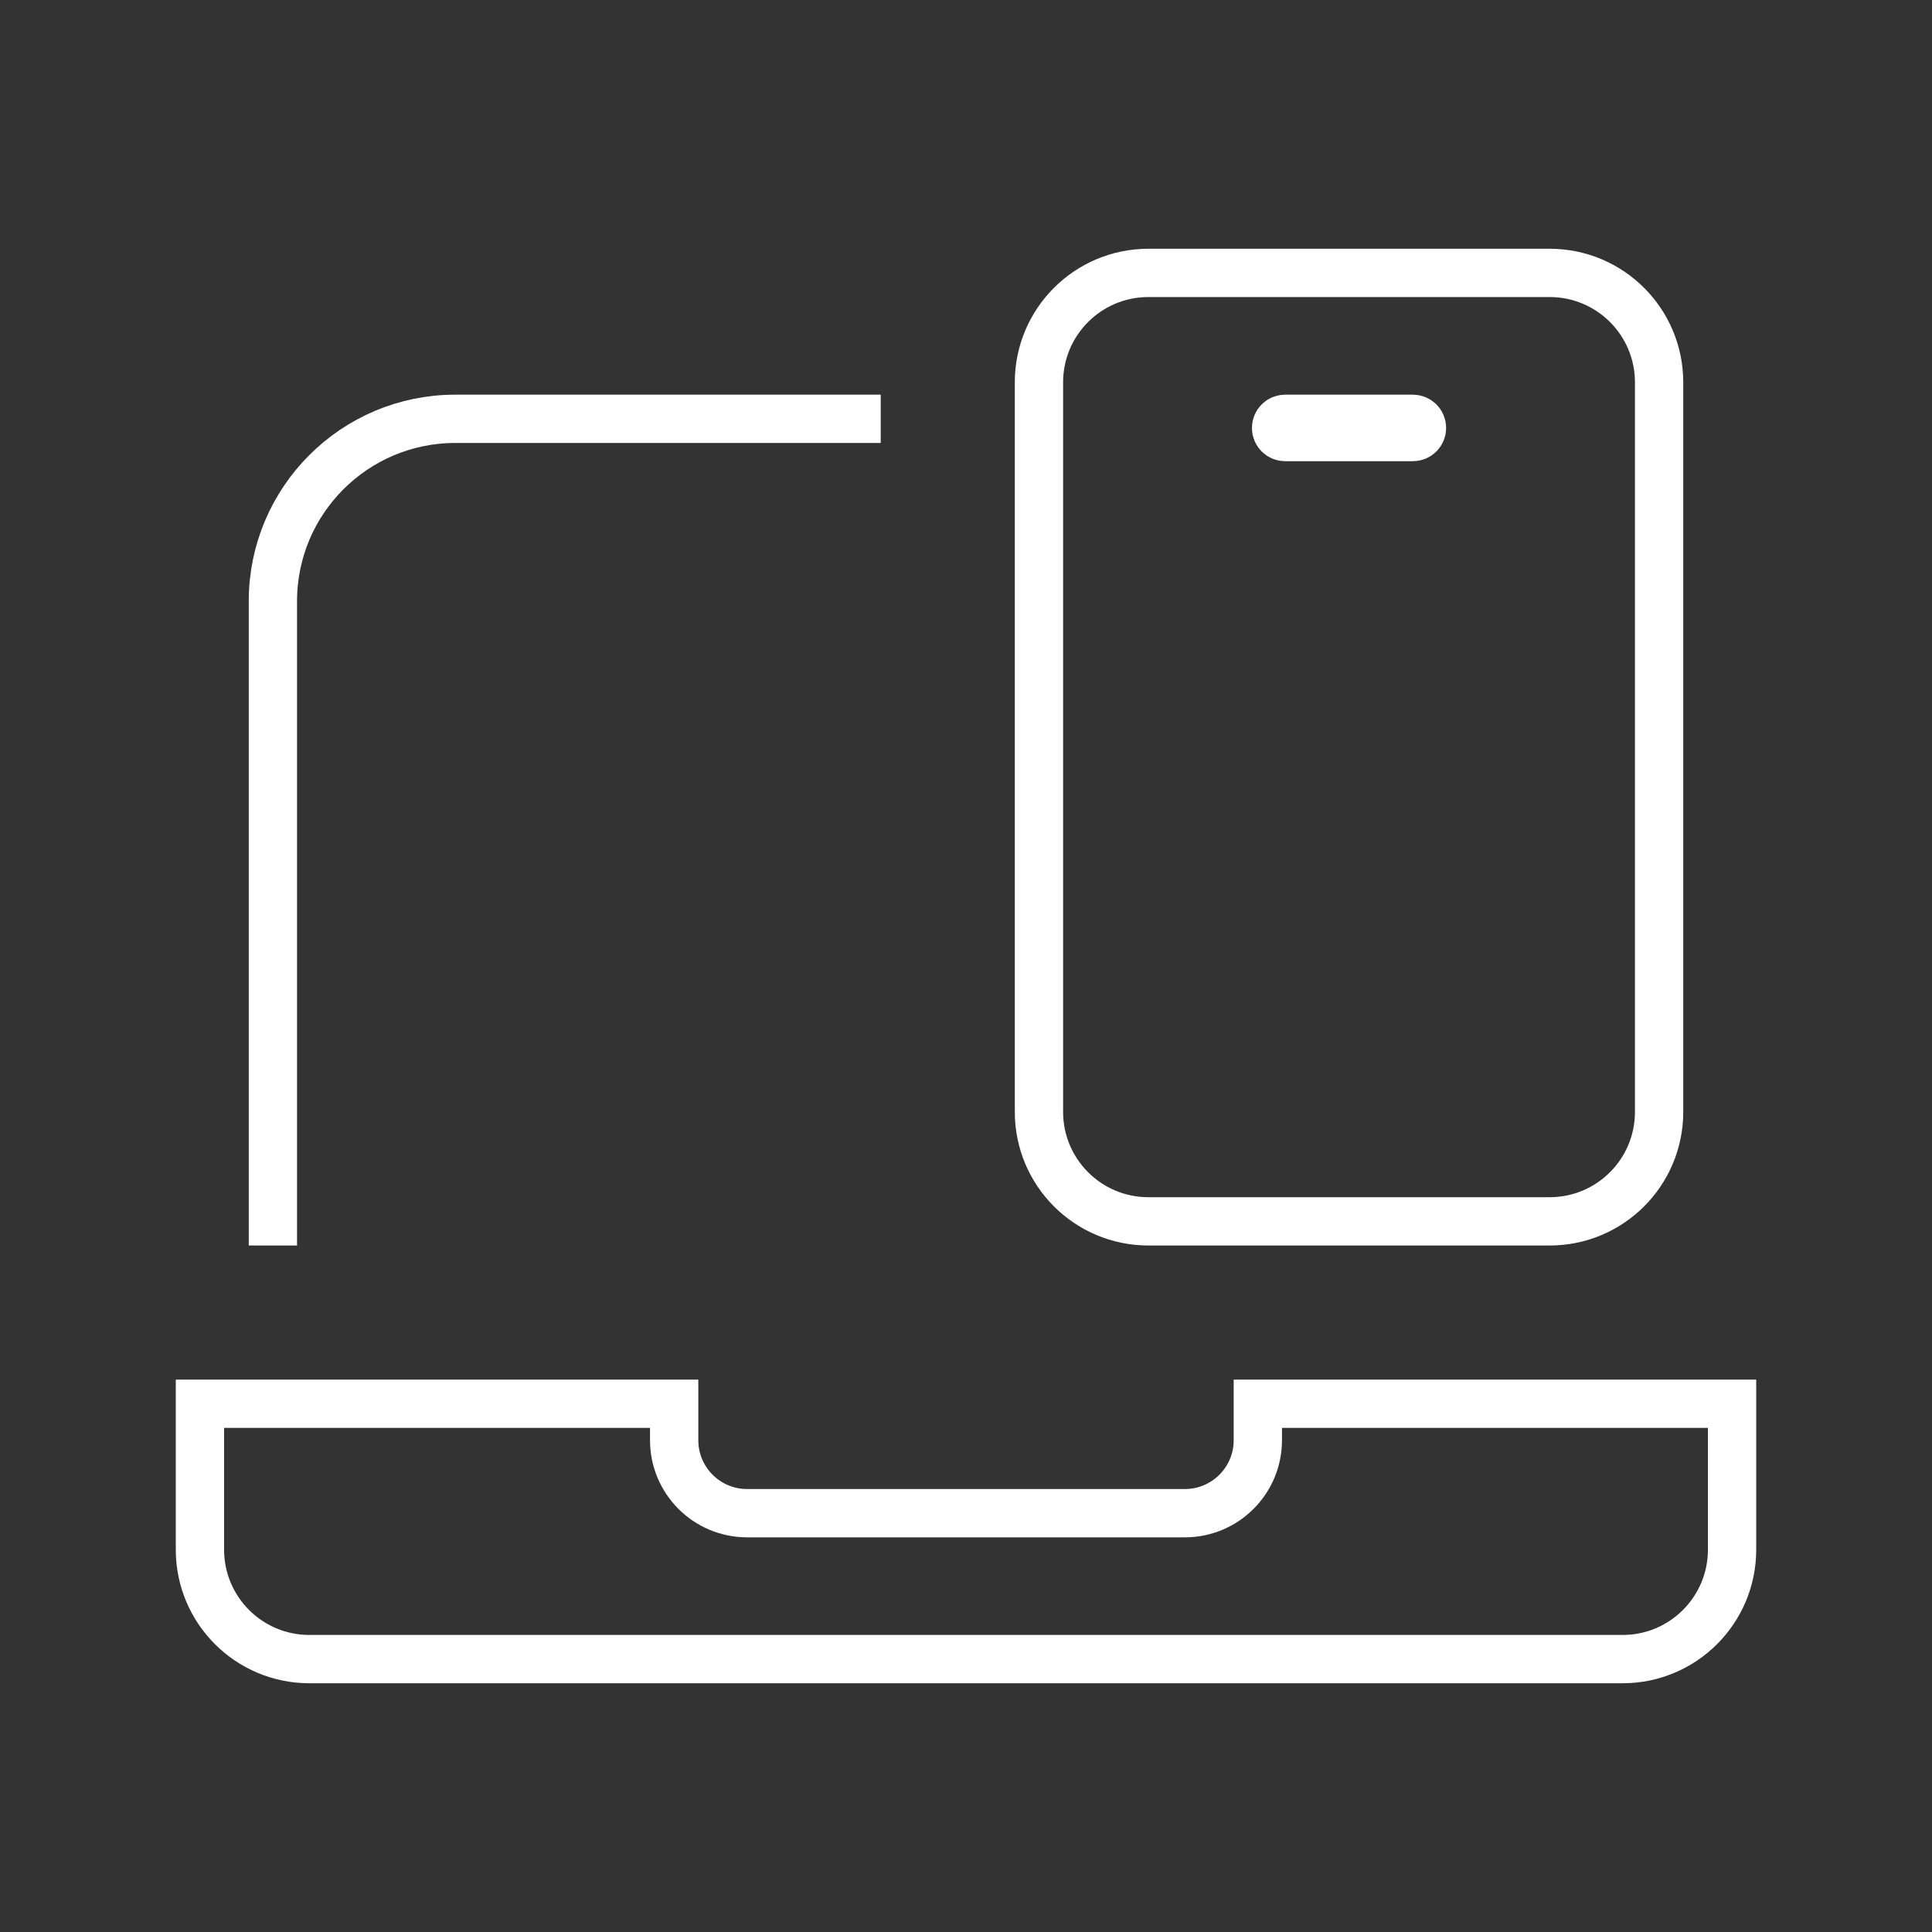
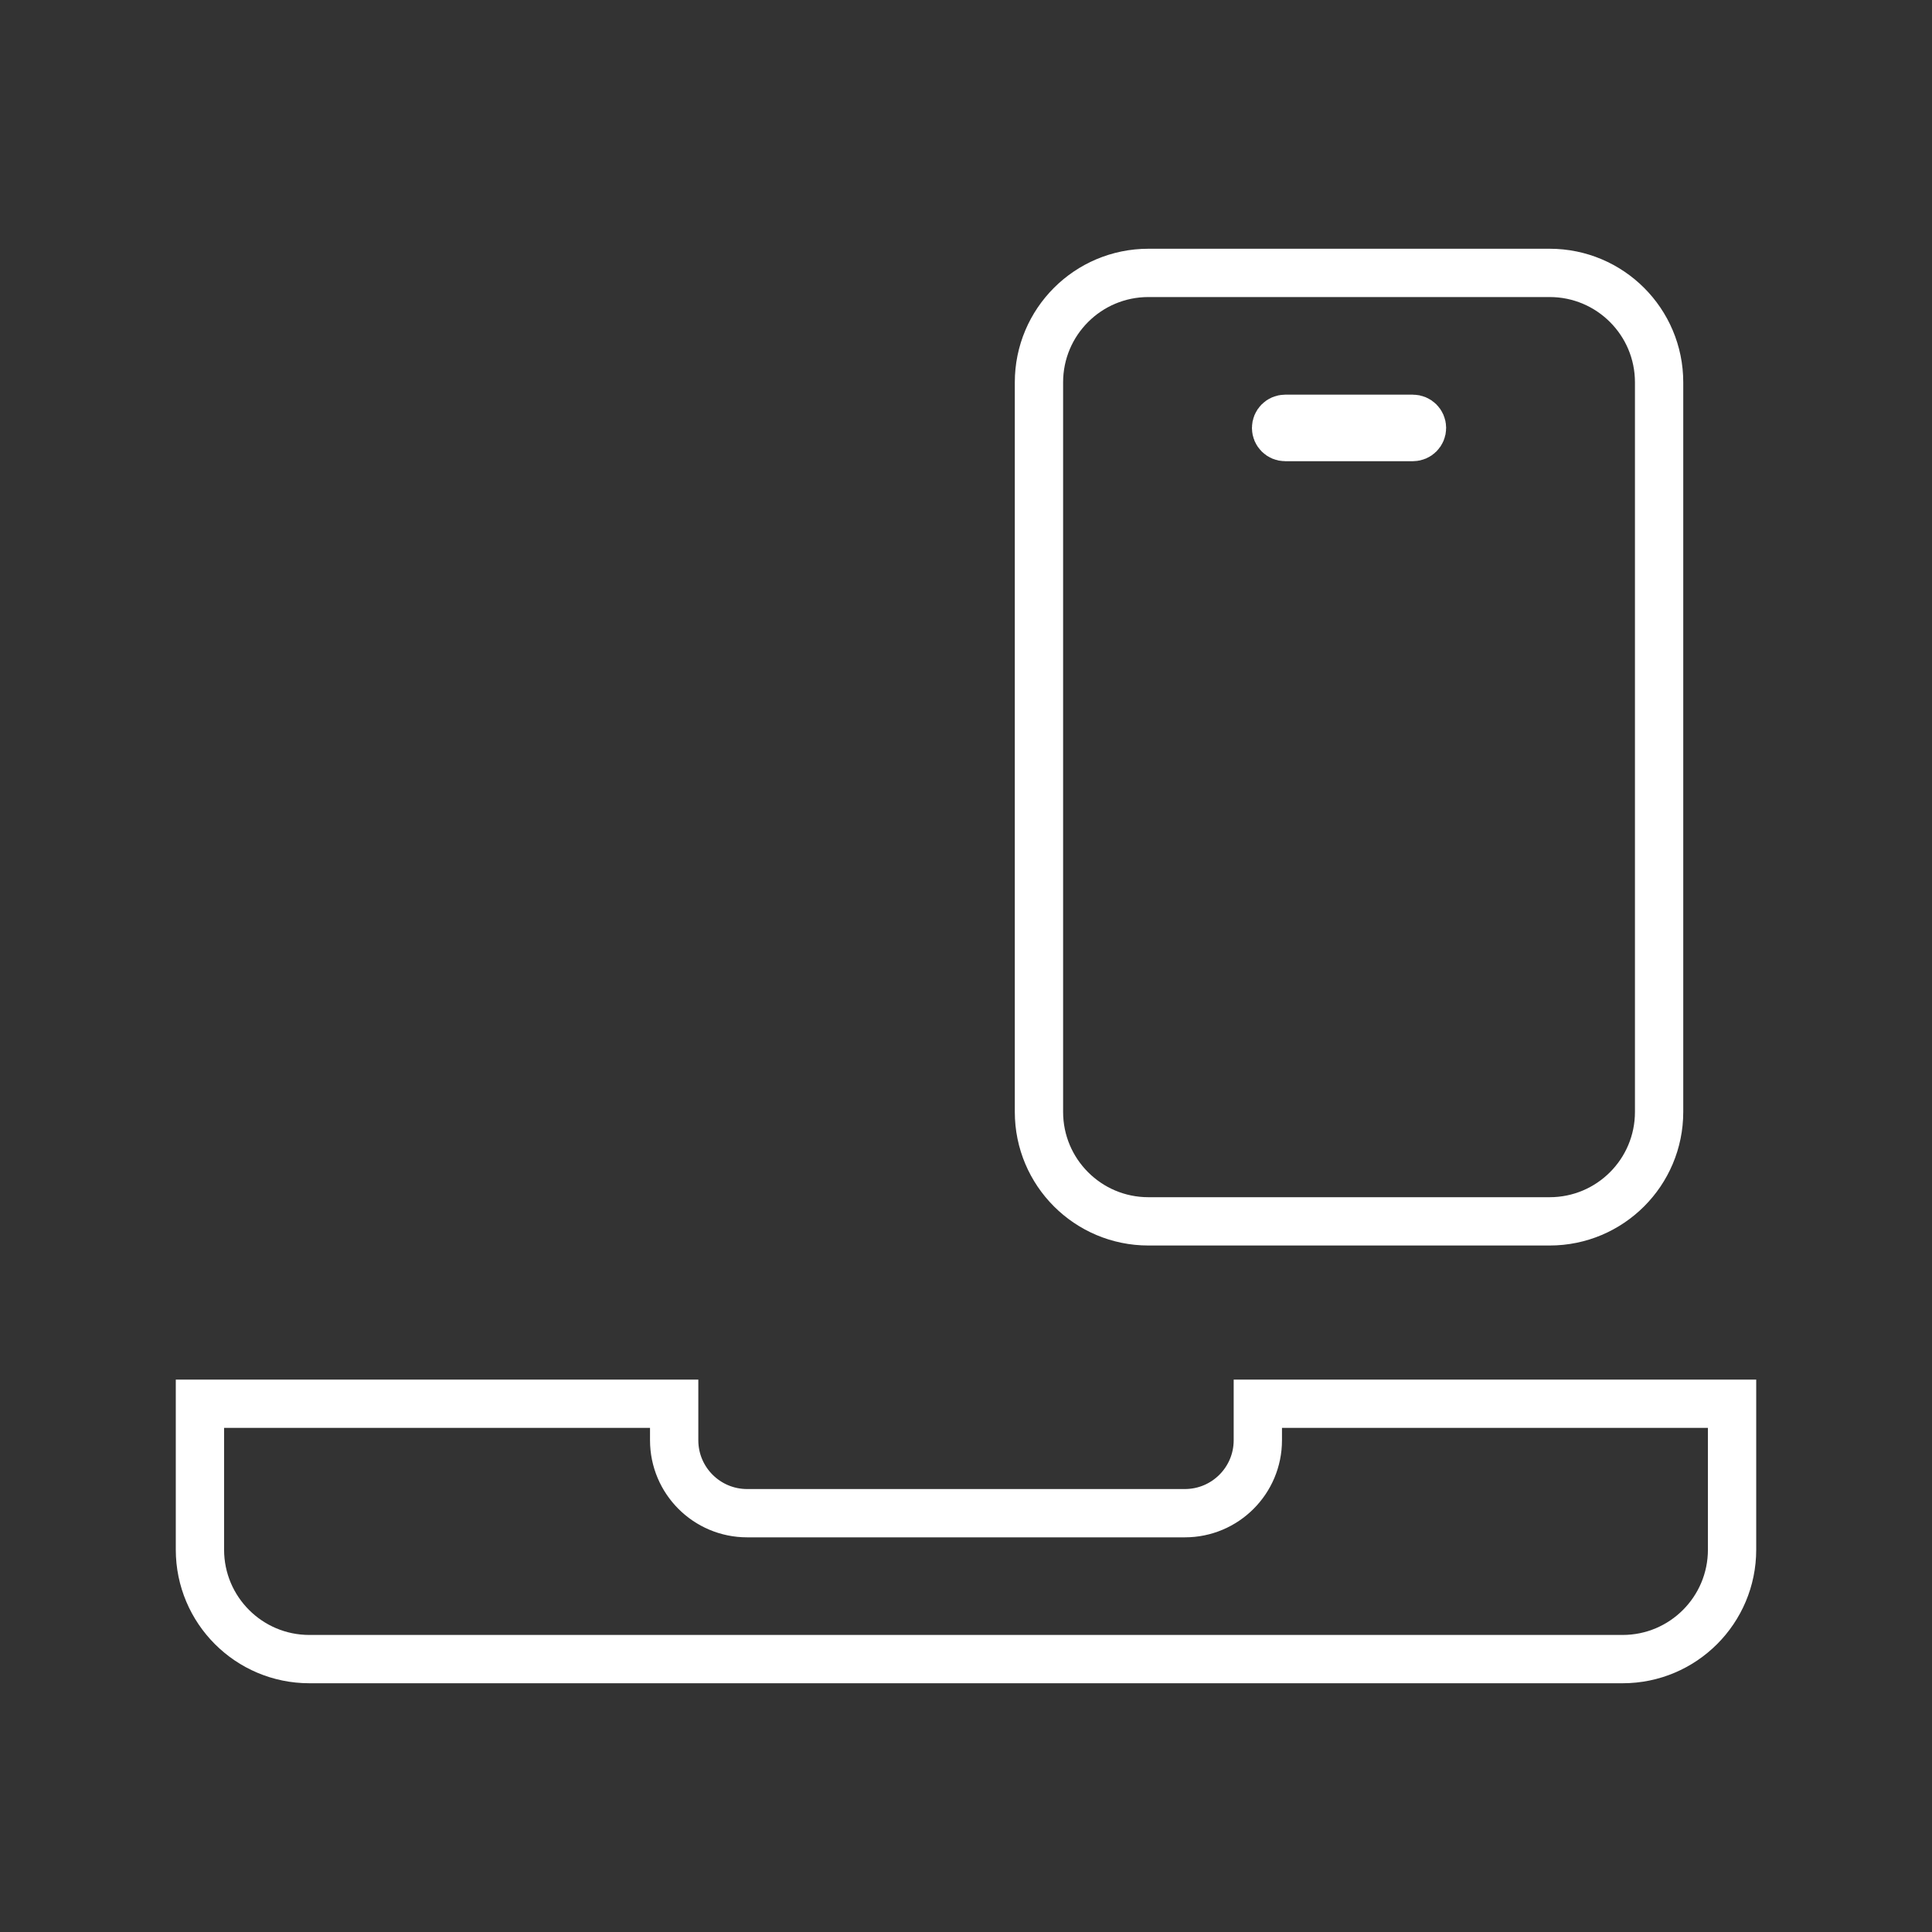
<svg xmlns="http://www.w3.org/2000/svg" width="800" height="800" viewBox="0 0 800 800" fill="none">
  <rect x="0" y="0" width="800" height="800" fill="#333333" stroke="none" />
  <path d="M82.79 581.263V641.684C82.79 666.712 103.079 686.999 128.106 686.999H671.895C696.923 686.999 717.211 666.712 717.211 641.684V581.263H520.842V596.368C520.842 613.053 507.317 626.578 490.632 626.578H309.369C292.684 626.578 279.158 613.053 279.158 596.368V581.263H82.79Z" stroke="white" stroke-width="20" stroke-miterlimit="10" stroke-linecap="square" />
-   <path d="M112.999 505.737V248.947C112.999 207.235 146.813 173.421 188.525 173.421H354.683" stroke="white" stroke-width="20" stroke-miterlimit="10" stroke-linecap="square" />
  <path d="M641.684 113H475.526C450.498 113 430.21 133.289 430.21 158.316V460.421C430.21 485.449 450.498 505.737 475.526 505.737H641.684C666.711 505.737 686.999 485.449 686.999 460.421V158.316C686.999 133.289 666.711 113 641.684 113Z" stroke="white" stroke-width="20" stroke-miterlimit="10" stroke-linecap="square" />
  <path d="M585.04 180.974H532.172C530.086 180.974 528.396 179.283 528.396 177.197C528.396 175.112 530.086 173.421 532.172 173.421H585.04C587.126 173.421 588.817 175.112 588.817 177.197C588.817 179.283 587.126 180.974 585.04 180.974Z" stroke="white" stroke-width="20" stroke-miterlimit="10" stroke-linecap="square" />
</svg>